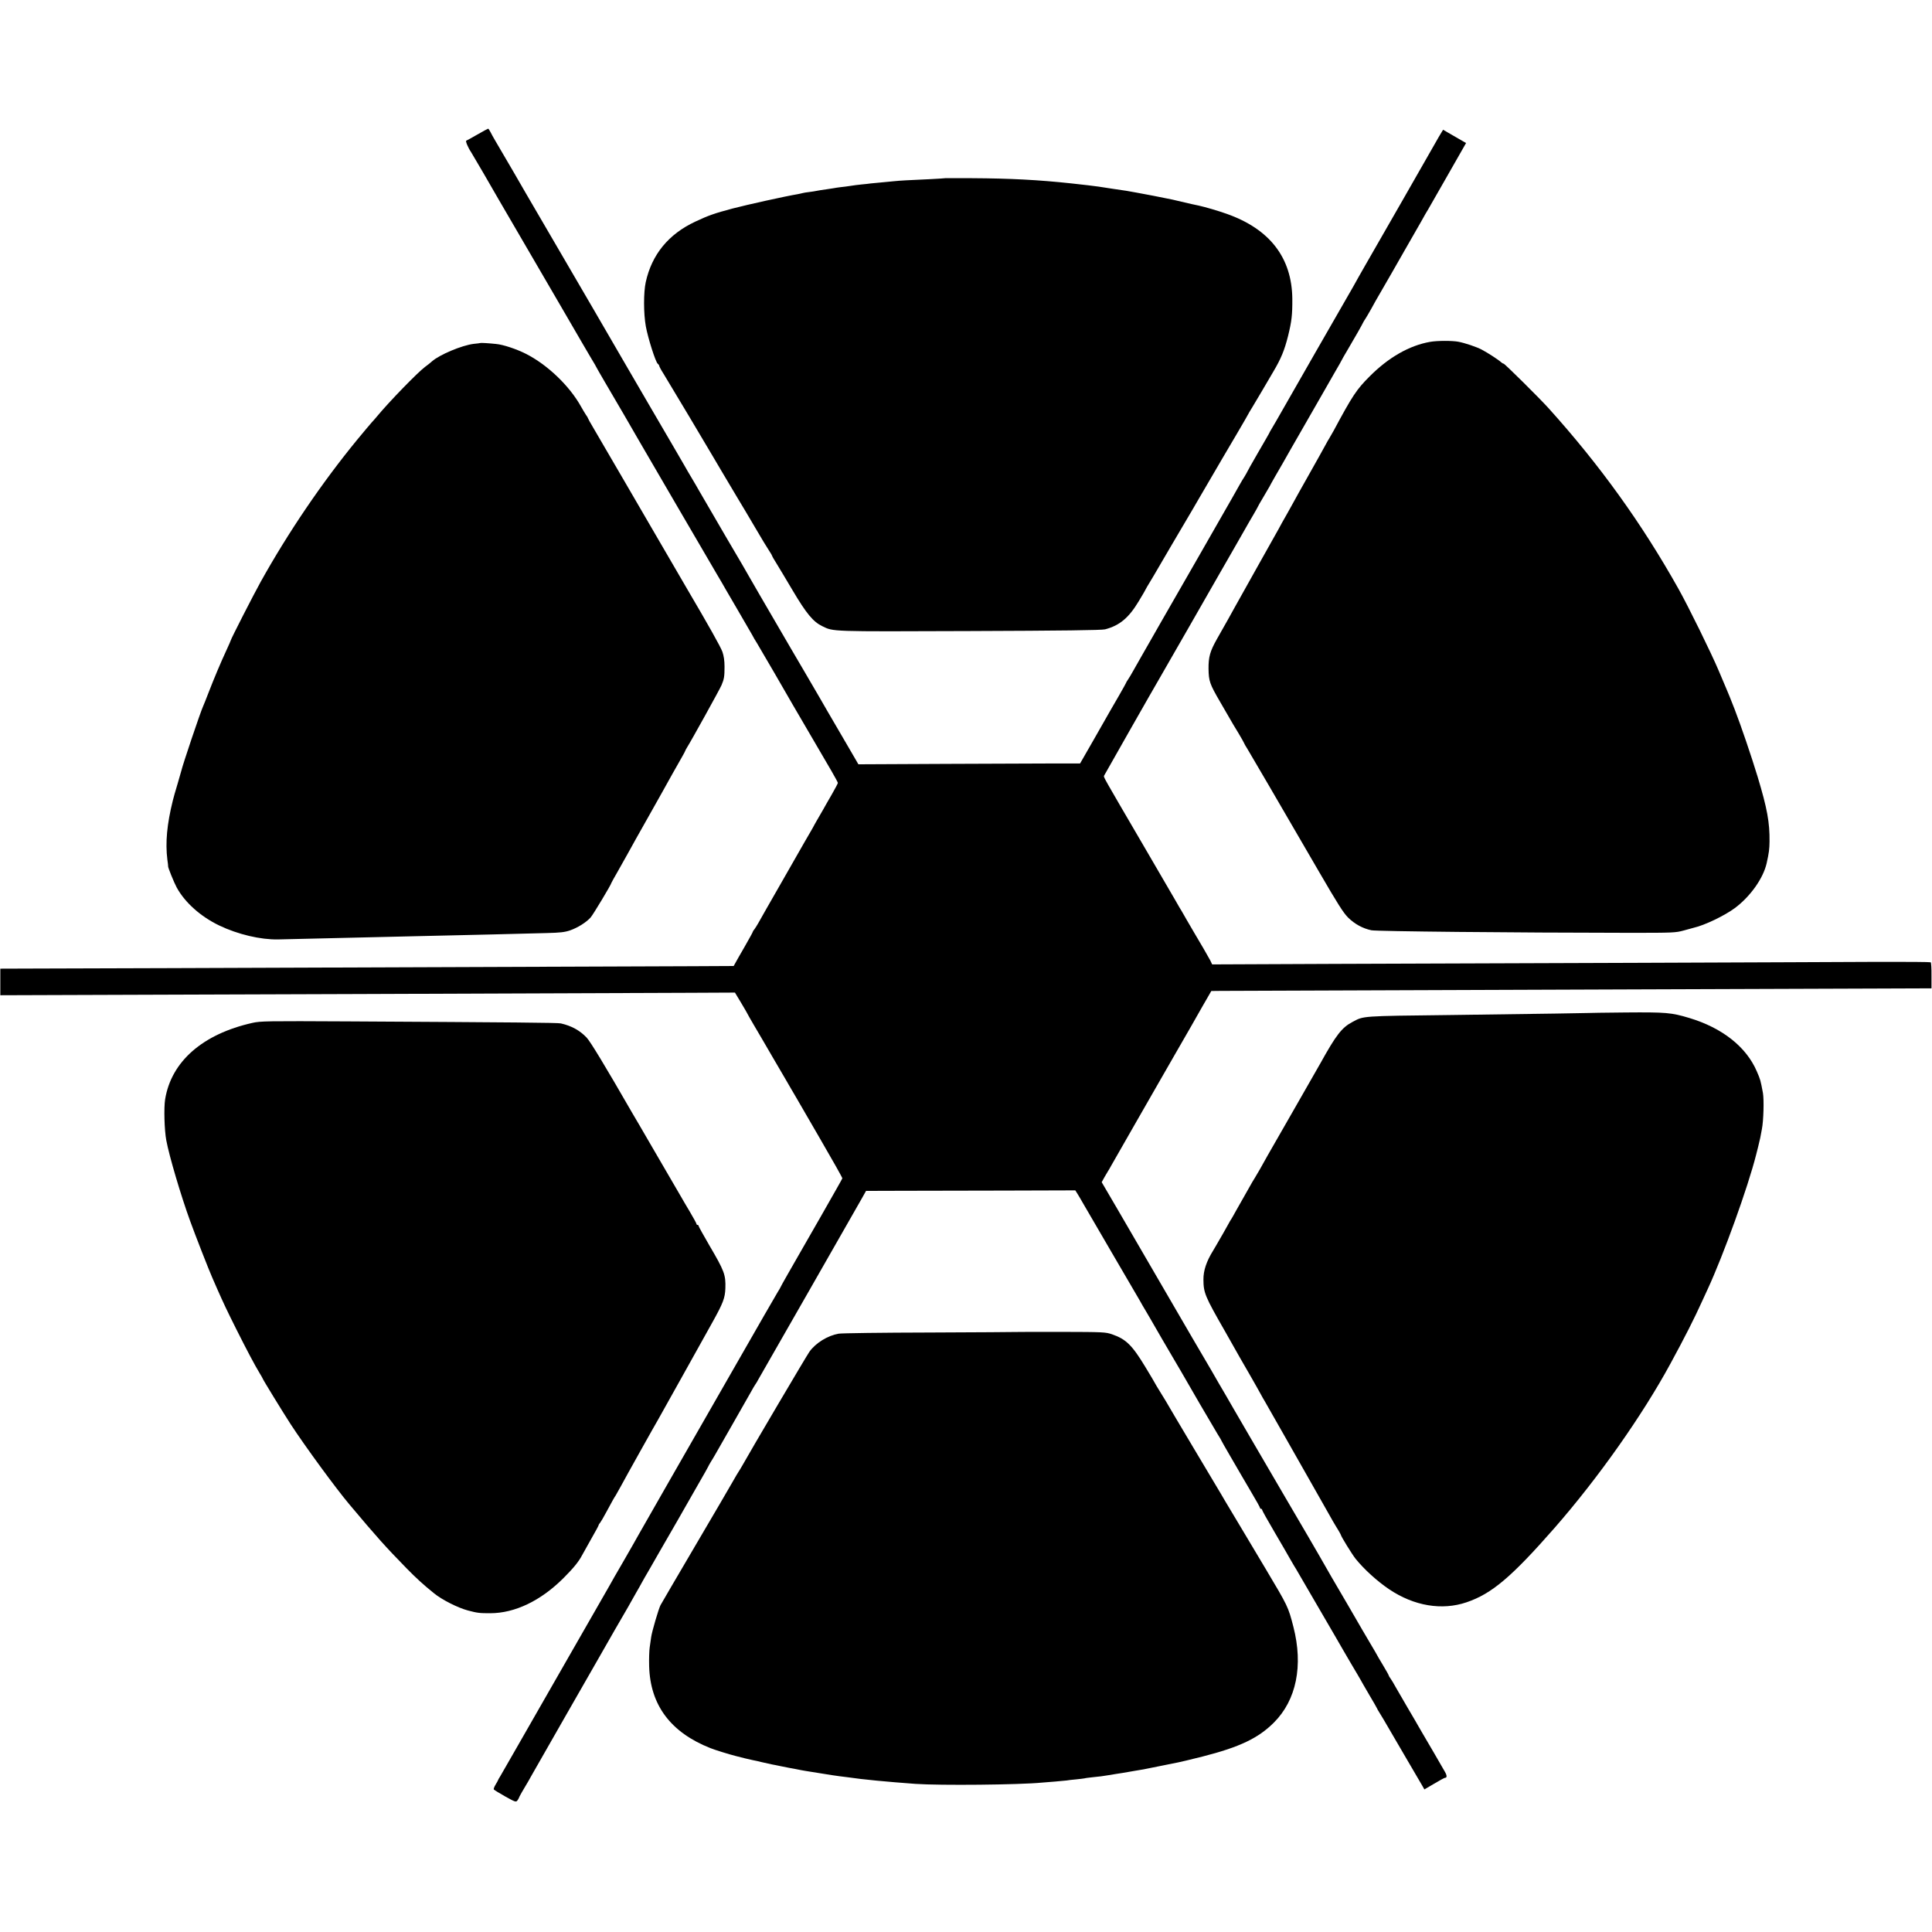
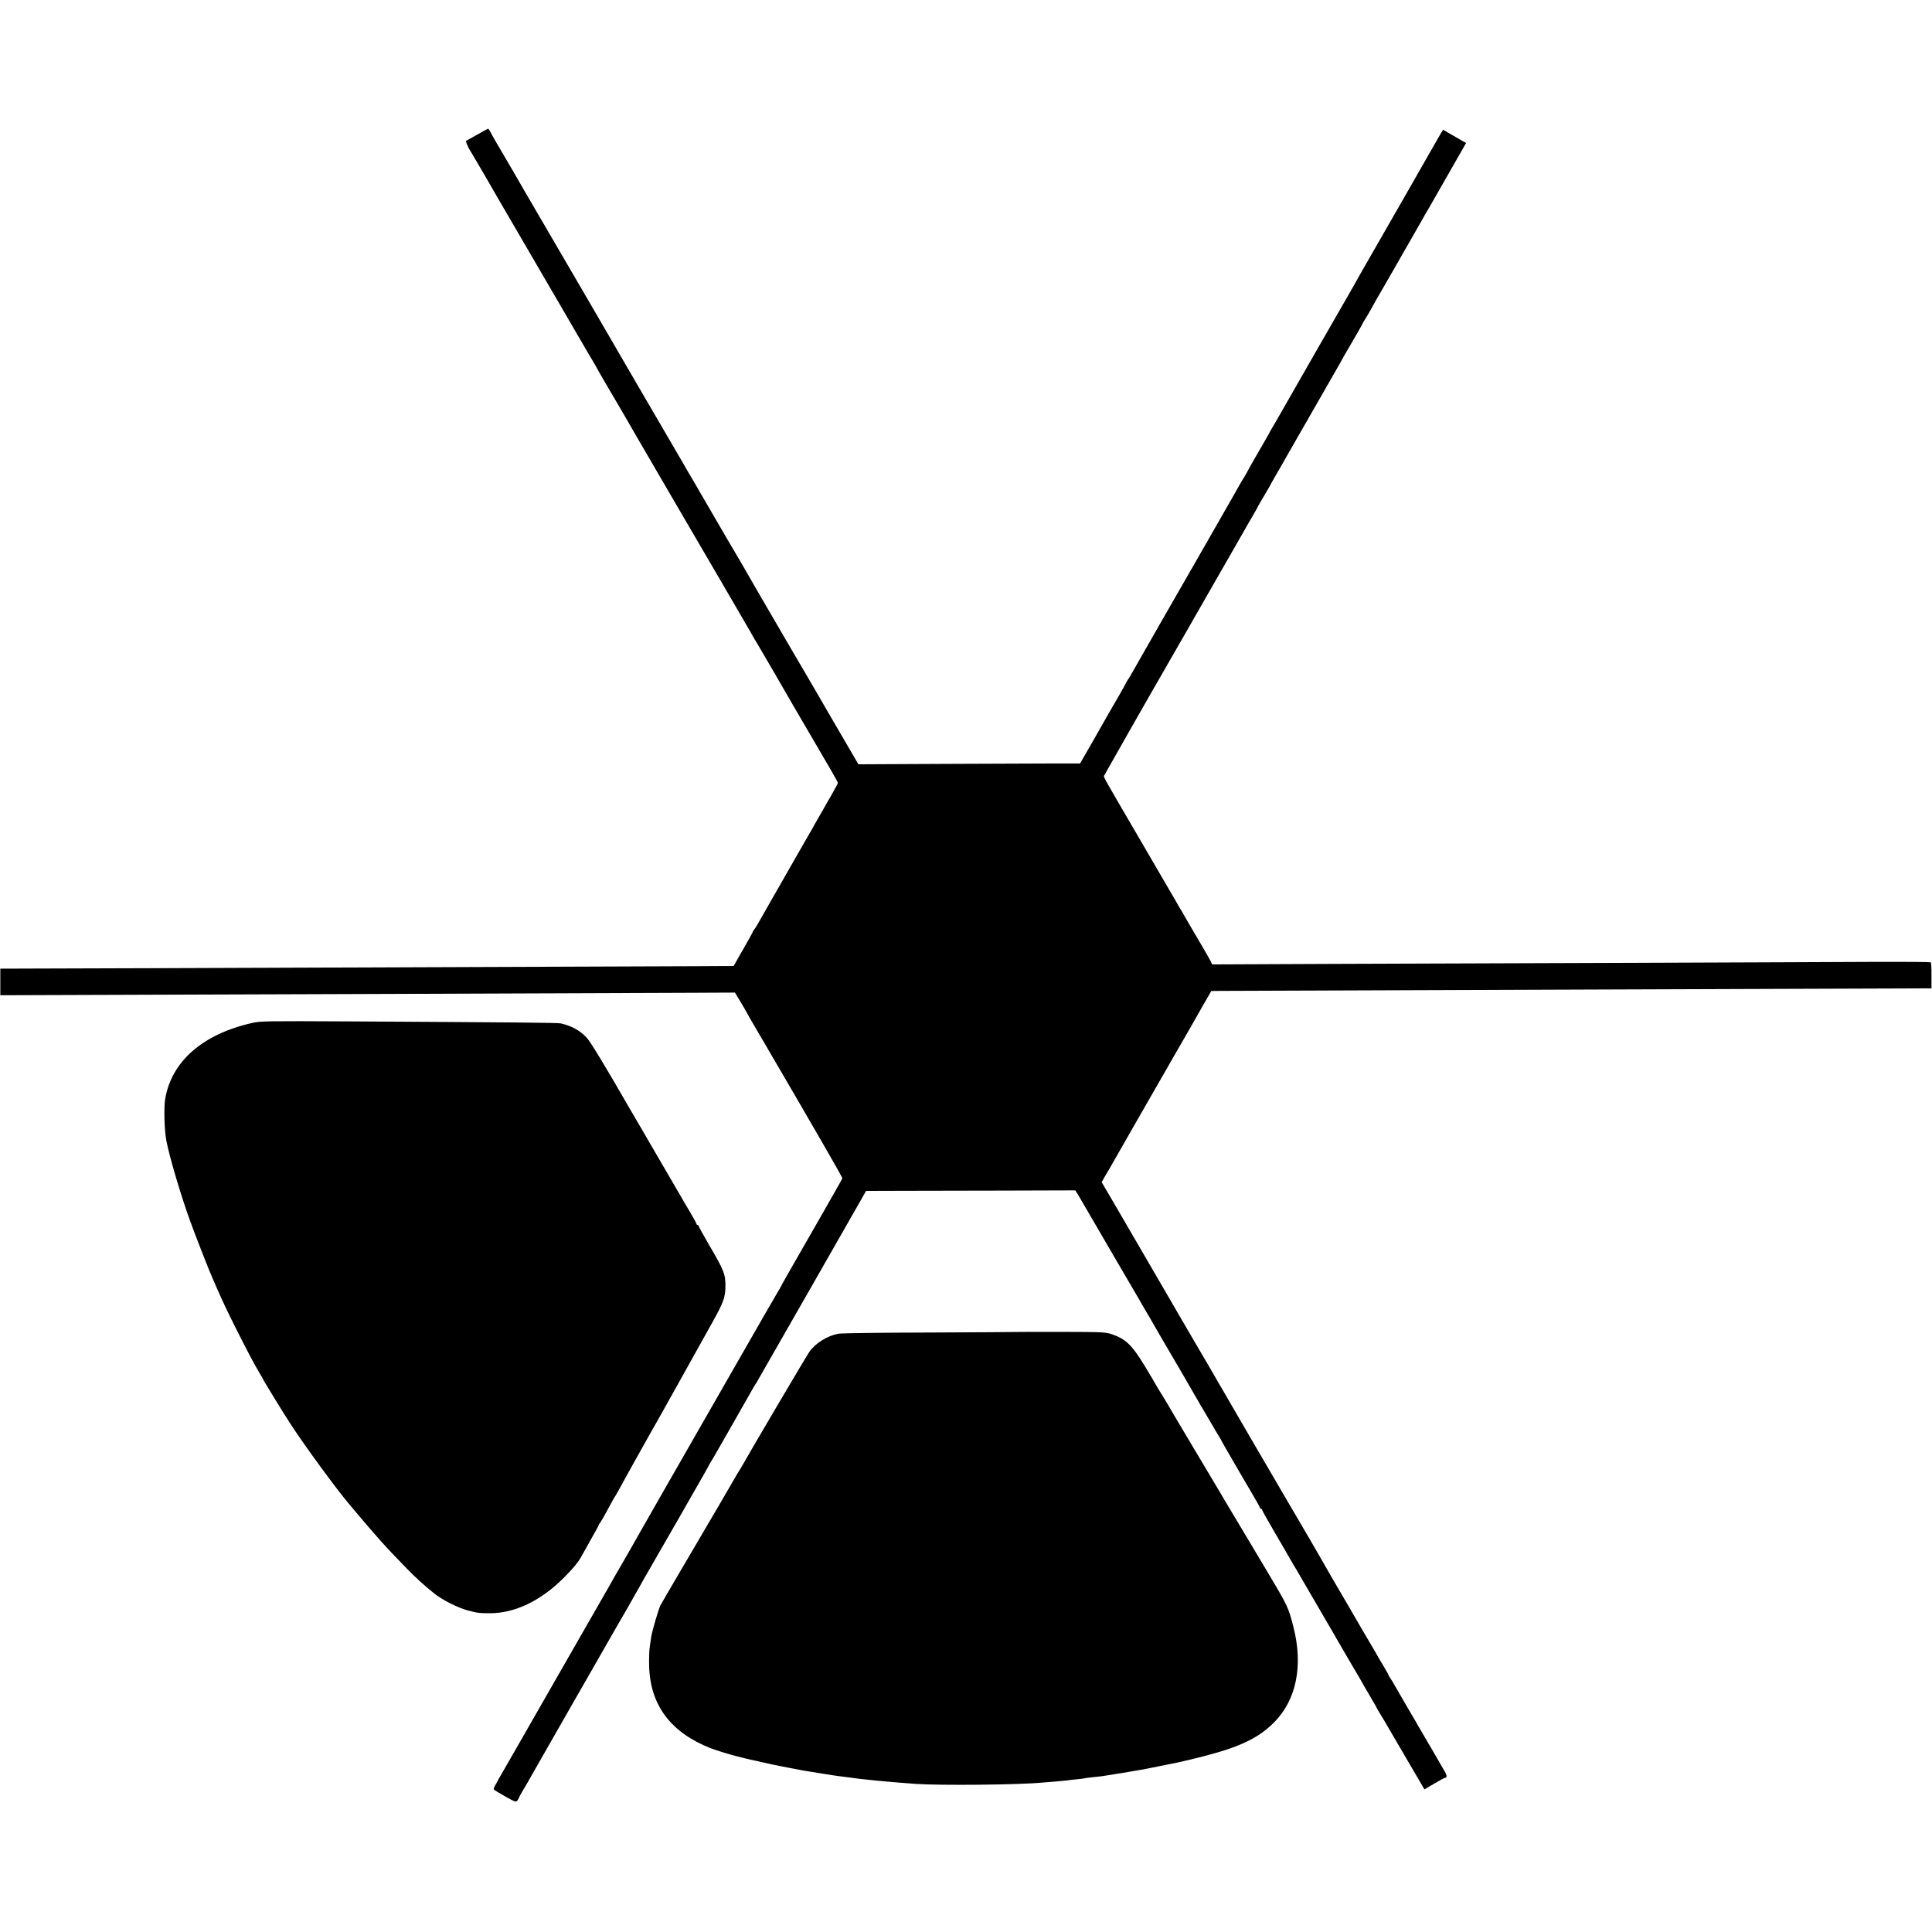
<svg xmlns="http://www.w3.org/2000/svg" version="1.0" width="1817pt" height="1817pt" viewBox="0 0 1817 1817" preserveAspectRatio="xMidYMid meet">
  <g transform="translate(0,1817) scale(0.1,-0.1)" fill="#000000" stroke="none">
    <path d="M4490 16905 c-52 -30 -99 -56 -105 -58 -9 -4 17 -66 45 -107 9 -13 209 -356 262 -450 20 -35 191 -329 568 -975 106 -181 204 -350 218 -375 14 -24 49 -84 78 -133 30 -49 54 -91 54 -93 0 -1 35 -63 78 -136 86 -146 288 -492 319 -548 31 -54 679 -1166 726 -1245 23 -38 47 -79 53 -90 6 -11 67 -117 137 -236 69 -120 136 -234 148 -255 11 -22 33 -59 49 -84 26 -43 297 -508 337 -580 17 -30 77 -133 365 -625 32 -55 58 -104 58 -108 0 -5 -26 -54 -58 -110 -33 -56 -70 -122 -84 -147 -14 -25 -38 -67 -55 -95 -16 -27 -32 -57 -36 -65 -5 -8 -13 -24 -20 -35 -7 -11 -33 -56 -58 -100 -25 -44 -128 -224 -228 -399 -101 -175 -194 -340 -208 -365 -14 -25 -32 -53 -39 -62 -8 -8 -14 -19 -14 -22 0 -4 -34 -66 -76 -139 -42 -73 -83 -144 -90 -158 l-14 -25 -392 -2 c-361 -1 -2429 -9 -4908 -18 -553 -2 -1138 -4 -1301 -4 l-296 -1 0 -125 0 -125 1466 5 c1251 4 2168 7 5024 18 l419 2 59 -98 c32 -54 59 -100 59 -102 0 -2 26 -47 58 -102 32 -54 70 -118 84 -143 14 -25 56 -97 93 -160 64 -108 76 -130 124 -212 10 -18 33 -58 51 -88 18 -30 38 -64 44 -75 6 -11 108 -186 226 -390 118 -203 214 -373 212 -377 -1 -5 -92 -165 -201 -356 -109 -191 -208 -363 -219 -382 -11 -19 -52 -91 -91 -159 -39 -68 -71 -126 -71 -128 0 -2 -11 -21 -25 -43 -14 -22 -194 -335 -401 -697 -207 -362 -492 -858 -632 -1103 -140 -245 -265 -463 -277 -485 -12 -22 -74 -132 -139 -244 -65 -112 -127 -219 -137 -239 -11 -19 -180 -314 -376 -656 -196 -341 -419 -731 -496 -866 -77 -135 -147 -256 -155 -270 -9 -14 -17 -27 -17 -30 0 -3 -11 -22 -23 -42 -13 -21 -21 -42 -18 -47 3 -5 52 -35 107 -66 95 -53 102 -55 115 -38 7 10 14 21 14 24 0 6 45 85 90 159 5 8 18 31 28 50 11 19 153 269 317 555 164 286 306 534 315 550 47 83 260 455 279 485 11 19 24 42 28 50 4 8 26 47 48 85 23 39 44 77 48 85 4 8 17 31 28 50 12 19 75 130 141 245 67 116 144 251 173 300 28 50 63 110 77 135 14 25 66 116 116 203 51 88 92 161 92 163 0 2 11 21 23 42 13 20 35 57 49 82 14 25 86 151 160 280 74 129 150 262 168 295 18 33 38 67 44 75 6 8 19 29 27 45 9 17 223 390 475 830 252 440 476 833 498 872 l41 73 330 1 c182 0 624 1 984 2 l654 2 22 -35 c12 -19 33 -55 47 -80 14 -25 135 -232 268 -460 133 -228 254 -435 268 -459 14 -25 38 -68 55 -95 34 -57 31 -53 157 -271 51 -88 106 -182 123 -210 16 -27 39 -66 50 -85 51 -91 314 -542 348 -597 22 -34 39 -64 39 -67 0 -2 37 -66 81 -142 45 -77 92 -157 104 -179 13 -22 57 -98 99 -169 42 -70 76 -132 76 -137 0 -5 5 -9 10 -9 6 0 10 -5 10 -10 0 -6 53 -101 119 -213 65 -111 131 -224 146 -252 15 -27 31 -54 35 -60 4 -5 32 -53 62 -105 30 -52 102 -176 160 -275 58 -99 131 -225 163 -280 32 -55 66 -113 75 -130 10 -16 41 -70 70 -120 29 -49 61 -103 71 -120 10 -16 22 -37 26 -45 4 -8 40 -71 80 -139 40 -67 73 -125 73 -127 0 -3 11 -21 24 -42 13 -20 55 -91 93 -157 39 -66 119 -203 178 -305 60 -102 118 -202 130 -222 l21 -37 92 54 c50 30 96 55 101 55 20 0 21 20 1 55 -20 36 -183 316 -220 378 -10 18 -25 43 -33 57 -8 14 -53 93 -102 175 -48 83 -99 170 -113 195 -13 25 -33 57 -43 72 -11 14 -19 29 -19 32 0 4 -25 48 -55 98 -30 50 -55 92 -55 94 0 1 -31 55 -70 120 -38 64 -70 118 -70 119 0 1 -59 103 -131 226 -72 123 -142 242 -155 265 -27 49 -220 383 -233 404 -5 8 -96 164 -202 345 -106 182 -253 434 -327 560 -74 127 -145 248 -157 270 -13 22 -47 81 -75 130 -49 82 -92 158 -141 243 -40 68 -134 229 -173 295 -10 18 -140 241 -289 497 -149 256 -337 579 -418 719 l-148 253 26 47 c15 25 30 51 33 56 4 6 19 30 32 55 14 25 114 200 223 390 109 190 206 359 215 375 9 17 79 138 155 270 76 132 146 254 156 271 9 17 56 99 104 183 l87 151 86 1 c48 0 542 2 1097 4 556 2 1795 6 2755 10 960 4 1990 7 2290 8 l545 2 0 120 c1 66 -3 122 -7 125 -4 3 -234 5 -510 4 -277 -2 -1275 -5 -2218 -9 -943 -3 -2236 -8 -2872 -10 l-1158 -5 -18 38 c-15 29 -98 172 -152 262 -5 8 -37 62 -70 120 -33 58 -64 112 -70 120 -5 8 -26 44 -46 80 -21 36 -155 265 -297 510 -373 639 -369 631 -364 644 4 9 484 853 516 906 16 26 534 931 567 989 17 31 73 128 124 216 50 88 106 185 123 215 17 30 50 88 74 128 24 41 43 75 43 77 0 3 25 45 55 96 30 50 55 93 55 94 0 2 23 43 51 92 28 48 61 106 74 128 12 22 102 180 200 350 98 171 186 324 195 340 9 17 49 86 88 154 40 68 72 125 72 127 0 2 26 47 58 101 62 104 134 232 141 248 2 6 12 21 21 35 9 14 33 54 53 90 19 36 65 117 102 180 37 63 81 140 98 170 17 30 71 125 120 210 49 85 116 202 149 260 32 58 63 112 69 120 5 8 87 152 183 320 l174 305 -66 38 c-37 21 -86 49 -109 63 l-41 24 -23 -38 c-12 -20 -30 -50 -39 -67 -17 -31 -626 -1095 -673 -1175 -15 -25 -40 -70 -57 -100 -16 -30 -40 -73 -53 -95 -26 -44 -685 -1193 -725 -1265 -14 -25 -34 -58 -44 -75 -10 -16 -21 -36 -24 -44 -4 -7 -51 -90 -106 -184 -54 -93 -98 -172 -98 -174 0 -2 -11 -20 -23 -41 -13 -20 -37 -59 -52 -87 -16 -27 -45 -79 -65 -115 -53 -94 -580 -1013 -665 -1160 -40 -69 -83 -145 -97 -170 -14 -25 -51 -90 -83 -145 -32 -55 -71 -125 -88 -155 -17 -30 -38 -67 -49 -82 -10 -14 -18 -28 -18 -31 0 -2 -29 -54 -64 -115 -36 -61 -76 -131 -89 -154 -13 -24 -81 -143 -151 -265 l-128 -223 -211 0 c-117 -1 -586 -2 -1043 -4 l-831 -4 -33 57 c-18 31 -72 124 -120 206 -48 83 -111 191 -140 240 -29 50 -63 108 -75 130 -13 22 -75 130 -140 240 -65 110 -123 209 -129 220 -11 20 -150 258 -166 285 -27 45 -215 370 -229 395 -15 28 -77 134 -216 370 -58 99 -221 380 -253 435 -11 19 -39 69 -64 110 -25 41 -56 95 -70 120 -14 25 -55 95 -90 155 -35 61 -145 248 -244 418 -98 169 -186 320 -195 335 -9 15 -26 45 -39 67 -24 43 -495 852 -748 1285 -85 146 -164 281 -175 300 -16 30 -204 352 -291 500 -15 25 -34 60 -43 78 -9 17 -19 32 -22 32 -3 0 -49 -25 -101 -55z" />
-     <path d="M8887 16494 c-1 -1 -65 -5 -142 -9 -218 -10 -275 -13 -335 -19 -30 -3 -86 -8 -125 -12 -38 -3 -81 -7 -95 -9 -14 -2 -54 -7 -90 -10 -36 -4 -72 -8 -80 -10 -8 -1 -40 -6 -70 -10 -30 -3 -66 -8 -80 -10 -14 -3 -56 -9 -95 -15 -38 -5 -81 -12 -95 -15 -14 -3 -45 -8 -70 -11 -25 -3 -53 -7 -62 -10 -10 -3 -30 -7 -45 -10 -119 -20 -475 -99 -613 -135 -172 -46 -224 -64 -350 -123 -253 -118 -410 -310 -467 -570 -21 -96 -21 -294 1 -416 20 -109 91 -334 112 -351 8 -6 14 -16 14 -20 0 -5 17 -38 39 -72 40 -64 447 -746 467 -782 6 -11 43 -74 82 -139 40 -66 72 -120 72 -121 0 -1 31 -53 69 -116 38 -63 116 -193 172 -289 56 -96 115 -194 131 -217 15 -23 28 -44 28 -48 0 -3 17 -34 39 -68 21 -34 92 -152 157 -262 128 -216 192 -293 277 -334 108 -52 59 -51 1384 -46 875 3 1245 8 1276 16 137 36 223 108 317 265 36 59 67 113 69 119 2 5 15 27 28 48 13 21 32 53 42 70 15 27 315 538 371 632 10 17 34 58 54 93 49 84 93 159 156 267 29 50 60 104 70 120 10 17 68 115 129 219 61 104 111 190 111 192 0 1 17 31 39 66 21 35 60 101 88 148 27 47 76 130 108 184 73 123 105 201 139 336 34 138 41 199 40 350 -4 386 -212 656 -618 799 -78 28 -202 64 -261 77 -46 9 -65 14 -165 37 -58 14 -118 28 -135 30 -16 3 -75 15 -130 26 -55 11 -127 24 -160 30 -33 6 -73 13 -90 16 -16 2 -77 12 -135 20 -58 9 -116 18 -130 20 -36 5 -141 18 -255 30 -306 33 -572 47 -933 49 -140 1 -254 0 -255 0z" />
-     <path d="M13450 14955 c-195 -34 -391 -146 -569 -325 -123 -123 -161 -180 -338 -510 -20 -36 -39 -69 -43 -75 -4 -5 -21 -35 -37 -65 -36 -66 -59 -107 -176 -315 -50 -88 -104 -185 -120 -215 -16 -30 -45 -82 -64 -115 -43 -75 -51 -90 -78 -140 -12 -22 -103 -184 -202 -360 -99 -176 -192 -342 -207 -370 -38 -69 -82 -149 -170 -303 -66 -117 -81 -170 -80 -282 2 -116 10 -141 110 -313 42 -72 85 -147 95 -164 10 -18 43 -74 74 -124 30 -51 55 -94 55 -97 0 -3 14 -28 32 -56 32 -52 273 -466 671 -1151 179 -308 231 -390 276 -435 61 -60 137 -102 219 -119 50 -10 1317 -23 2432 -24 409 0 428 1 505 22 44 12 87 24 95 26 101 23 289 113 386 185 146 109 267 280 299 422 22 98 26 133 27 203 2 181 -22 312 -112 610 -60 197 -156 479 -216 634 -47 120 -52 132 -77 191 -8 19 -41 96 -72 170 -69 164 -288 610 -381 775 -343 612 -741 1165 -1222 1698 -83 92 -411 417 -421 417 -5 0 -16 6 -23 13 -20 20 -127 90 -183 119 -49 26 -157 62 -219 74 -57 11 -200 11 -266 -1z" />
-     <path d="M4517 14944 c-1 -1 -29 -5 -62 -8 -110 -13 -322 -102 -393 -165 -9 -9 -38 -32 -64 -51 -72 -54 -339 -329 -454 -468 -10 -13 -33 -38 -50 -57 -17 -19 -78 -92 -136 -162 -329 -401 -647 -869 -907 -1336 -66 -119 -281 -539 -281 -550 0 -3 -18 -43 -39 -89 -52 -111 -123 -280 -172 -408 -22 -58 -45 -114 -50 -125 -25 -55 -190 -544 -204 -605 -2 -8 -17 -60 -33 -115 -25 -83 -38 -129 -47 -165 -55 -222 -71 -394 -51 -555 5 -33 8 -61 7 -62 -3 -9 56 -154 81 -200 78 -142 225 -273 400 -357 175 -84 389 -134 553 -131 55 2 228 6 385 9 157 4 368 9 470 11 102 2 293 7 425 10 132 3 328 8 435 10 177 4 363 8 812 20 125 3 169 8 219 25 72 25 152 75 194 122 23 26 195 312 195 325 0 2 26 49 59 106 32 56 73 129 91 162 64 116 84 152 210 375 51 91 104 185 118 210 32 59 158 283 191 340 14 25 26 47 26 50 0 3 8 16 16 30 36 56 311 552 325 587 24 57 28 80 28 173 0 58 -7 102 -20 140 -17 47 -124 238 -334 595 -51 87 -290 497 -319 548 -30 53 -510 876 -562 965 -27 45 -49 85 -49 88 0 3 -8 18 -19 32 -10 15 -31 50 -46 77 -108 195 -316 395 -520 498 -87 44 -212 86 -279 92 -65 7 -146 12 -149 9z" />
-     <path d="M14937 8643 c-2 -1 -379 -7 -1293 -19 -853 -10 -816 -8 -924 -65 -101 -53 -155 -124 -302 -389 -14 -25 -132 -232 -263 -460 -260 -453 -257 -448 -305 -535 -19 -33 -41 -71 -50 -85 -9 -14 -31 -50 -47 -80 -17 -30 -47 -84 -68 -120 -21 -36 -51 -90 -68 -120 -16 -30 -33 -59 -37 -65 -4 -5 -19 -30 -32 -55 -14 -25 -34 -61 -45 -80 -53 -92 -84 -146 -93 -160 -64 -103 -93 -190 -92 -275 1 -124 14 -156 202 -484 64 -113 128 -226 142 -251 14 -25 58 -101 98 -170 39 -69 83 -145 96 -170 13 -25 29 -52 34 -60 5 -8 90 -157 188 -330 99 -173 236 -416 306 -539 70 -123 139 -244 153 -270 15 -25 37 -63 50 -83 12 -21 23 -40 23 -42 0 -13 107 -186 139 -226 80 -99 203 -211 316 -287 234 -157 496 -201 728 -122 236 80 422 237 827 699 411 470 825 1057 1090 1545 134 246 226 428 297 585 14 30 38 82 53 115 149 322 379 959 456 1265 2 8 10 42 19 75 8 33 17 71 20 85 2 14 9 50 15 80 16 79 21 278 10 341 -23 122 -23 123 -58 204 -99 230 -325 408 -634 501 -170 51 -218 55 -597 52 -194 -2 -353 -4 -354 -5z" />
    <path d="M2374 8550 c-468 -105 -763 -363 -821 -719 -13 -79 -7 -291 11 -386 28 -150 137 -518 223 -755 46 -128 181 -473 209 -535 12 -27 34 -77 48 -110 60 -135 85 -189 178 -375 104 -207 172 -335 219 -413 16 -26 29 -49 29 -51 0 -7 187 -312 264 -431 138 -211 424 -602 553 -755 263 -313 336 -394 536 -599 88 -90 161 -157 257 -234 75 -62 226 -138 320 -163 90 -24 110 -26 210 -26 232 0 476 117 690 331 92 92 142 153 173 212 13 24 54 97 90 161 37 64 67 120 67 124 0 4 6 15 14 23 7 9 33 52 56 96 60 112 81 148 90 160 4 6 24 42 45 80 53 99 333 599 355 635 5 8 103 184 218 390 115 206 248 445 296 531 96 173 115 222 118 313 4 127 -9 162 -151 404 -55 95 -101 177 -101 183 0 5 -4 9 -10 9 -5 0 -10 4 -10 10 0 5 -28 56 -61 112 -34 57 -72 121 -84 143 -33 58 -80 138 -270 464 -93 161 -178 306 -189 324 -256 445 -394 672 -429 709 -65 68 -142 110 -242 133 -30 7 -425 10 -2000 19 -766 4 -825 3 -901 -14z" />
-     <path d="M9556 5643 c-1 -1 -366 -3 -811 -5 -446 -1 -832 -6 -858 -11 -103 -18 -215 -87 -274 -169 -26 -36 -555 -933 -630 -1068 -14 -25 -29 -49 -33 -55 -4 -5 -34 -55 -65 -110 -105 -182 -121 -208 -257 -440 -281 -478 -405 -691 -416 -711 -18 -34 -81 -249 -88 -301 -3 -26 -10 -70 -14 -98 -4 -27 -7 -106 -5 -175 10 -366 202 -623 577 -771 42 -17 175 -58 238 -74 44 -12 140 -35 161 -39 13 -2 53 -11 89 -20 36 -8 76 -17 90 -20 14 -2 50 -10 80 -16 30 -6 66 -13 80 -16 14 -2 36 -7 50 -9 62 -13 77 -15 105 -20 17 -2 84 -13 150 -24 66 -11 143 -23 170 -26 28 -3 64 -8 80 -10 138 -21 375 -43 635 -62 233 -16 975 -9 1190 12 19 2 76 6 125 10 50 4 98 9 107 10 9 2 48 7 85 10 37 4 75 8 83 10 8 3 44 7 80 11 75 8 80 8 140 18 25 4 57 9 73 12 52 8 92 14 117 19 14 3 40 7 58 10 66 10 92 15 238 45 82 17 160 32 174 35 14 2 117 27 229 55 349 89 524 172 672 320 211 211 277 535 183 900 -49 190 -50 191 -262 547 -37 61 -127 212 -200 335 -158 263 -151 252 -180 301 -13 21 -31 53 -41 70 -10 18 -127 214 -260 436 -132 222 -241 405 -241 407 0 1 -27 46 -60 99 -33 53 -60 98 -60 100 0 2 -40 69 -89 150 -124 205 -182 261 -312 306 -62 21 -79 22 -482 23 -230 0 -420 0 -421 -1z" />
+     <path d="M9556 5643 c-1 -1 -366 -3 -811 -5 -446 -1 -832 -6 -858 -11 -103 -18 -215 -87 -274 -169 -26 -36 -555 -933 -630 -1068 -14 -25 -29 -49 -33 -55 -4 -5 -34 -55 -65 -110 -105 -182 -121 -208 -257 -440 -281 -478 -405 -691 -416 -711 -18 -34 -81 -249 -88 -301 -3 -26 -10 -70 -14 -98 -4 -27 -7 -106 -5 -175 10 -366 202 -623 577 -771 42 -17 175 -58 238 -74 44 -12 140 -35 161 -39 13 -2 53 -11 89 -20 36 -8 76 -17 90 -20 14 -2 50 -10 80 -16 30 -6 66 -13 80 -16 14 -2 36 -7 50 -9 62 -13 77 -15 105 -20 17 -2 84 -13 150 -24 66 -11 143 -23 170 -26 28 -3 64 -8 80 -10 138 -21 375 -43 635 -62 233 -16 975 -9 1190 12 19 2 76 6 125 10 50 4 98 9 107 10 9 2 48 7 85 10 37 4 75 8 83 10 8 3 44 7 80 11 75 8 80 8 140 18 25 4 57 9 73 12 52 8 92 14 117 19 14 3 40 7 58 10 66 10 92 15 238 45 82 17 160 32 174 35 14 2 117 27 229 55 349 89 524 172 672 320 211 211 277 535 183 900 -49 190 -50 191 -262 547 -37 61 -127 212 -200 335 -158 263 -151 252 -180 301 -13 21 -31 53 -41 70 -10 18 -127 214 -260 436 -132 222 -241 405 -241 407 0 1 -27 46 -60 99 -33 53 -60 98 -60 100 0 2 -40 69 -89 150 -124 205 -182 261 -312 306 -62 21 -79 22 -482 23 -230 0 -420 0 -421 -1" />
  </g>
</svg>